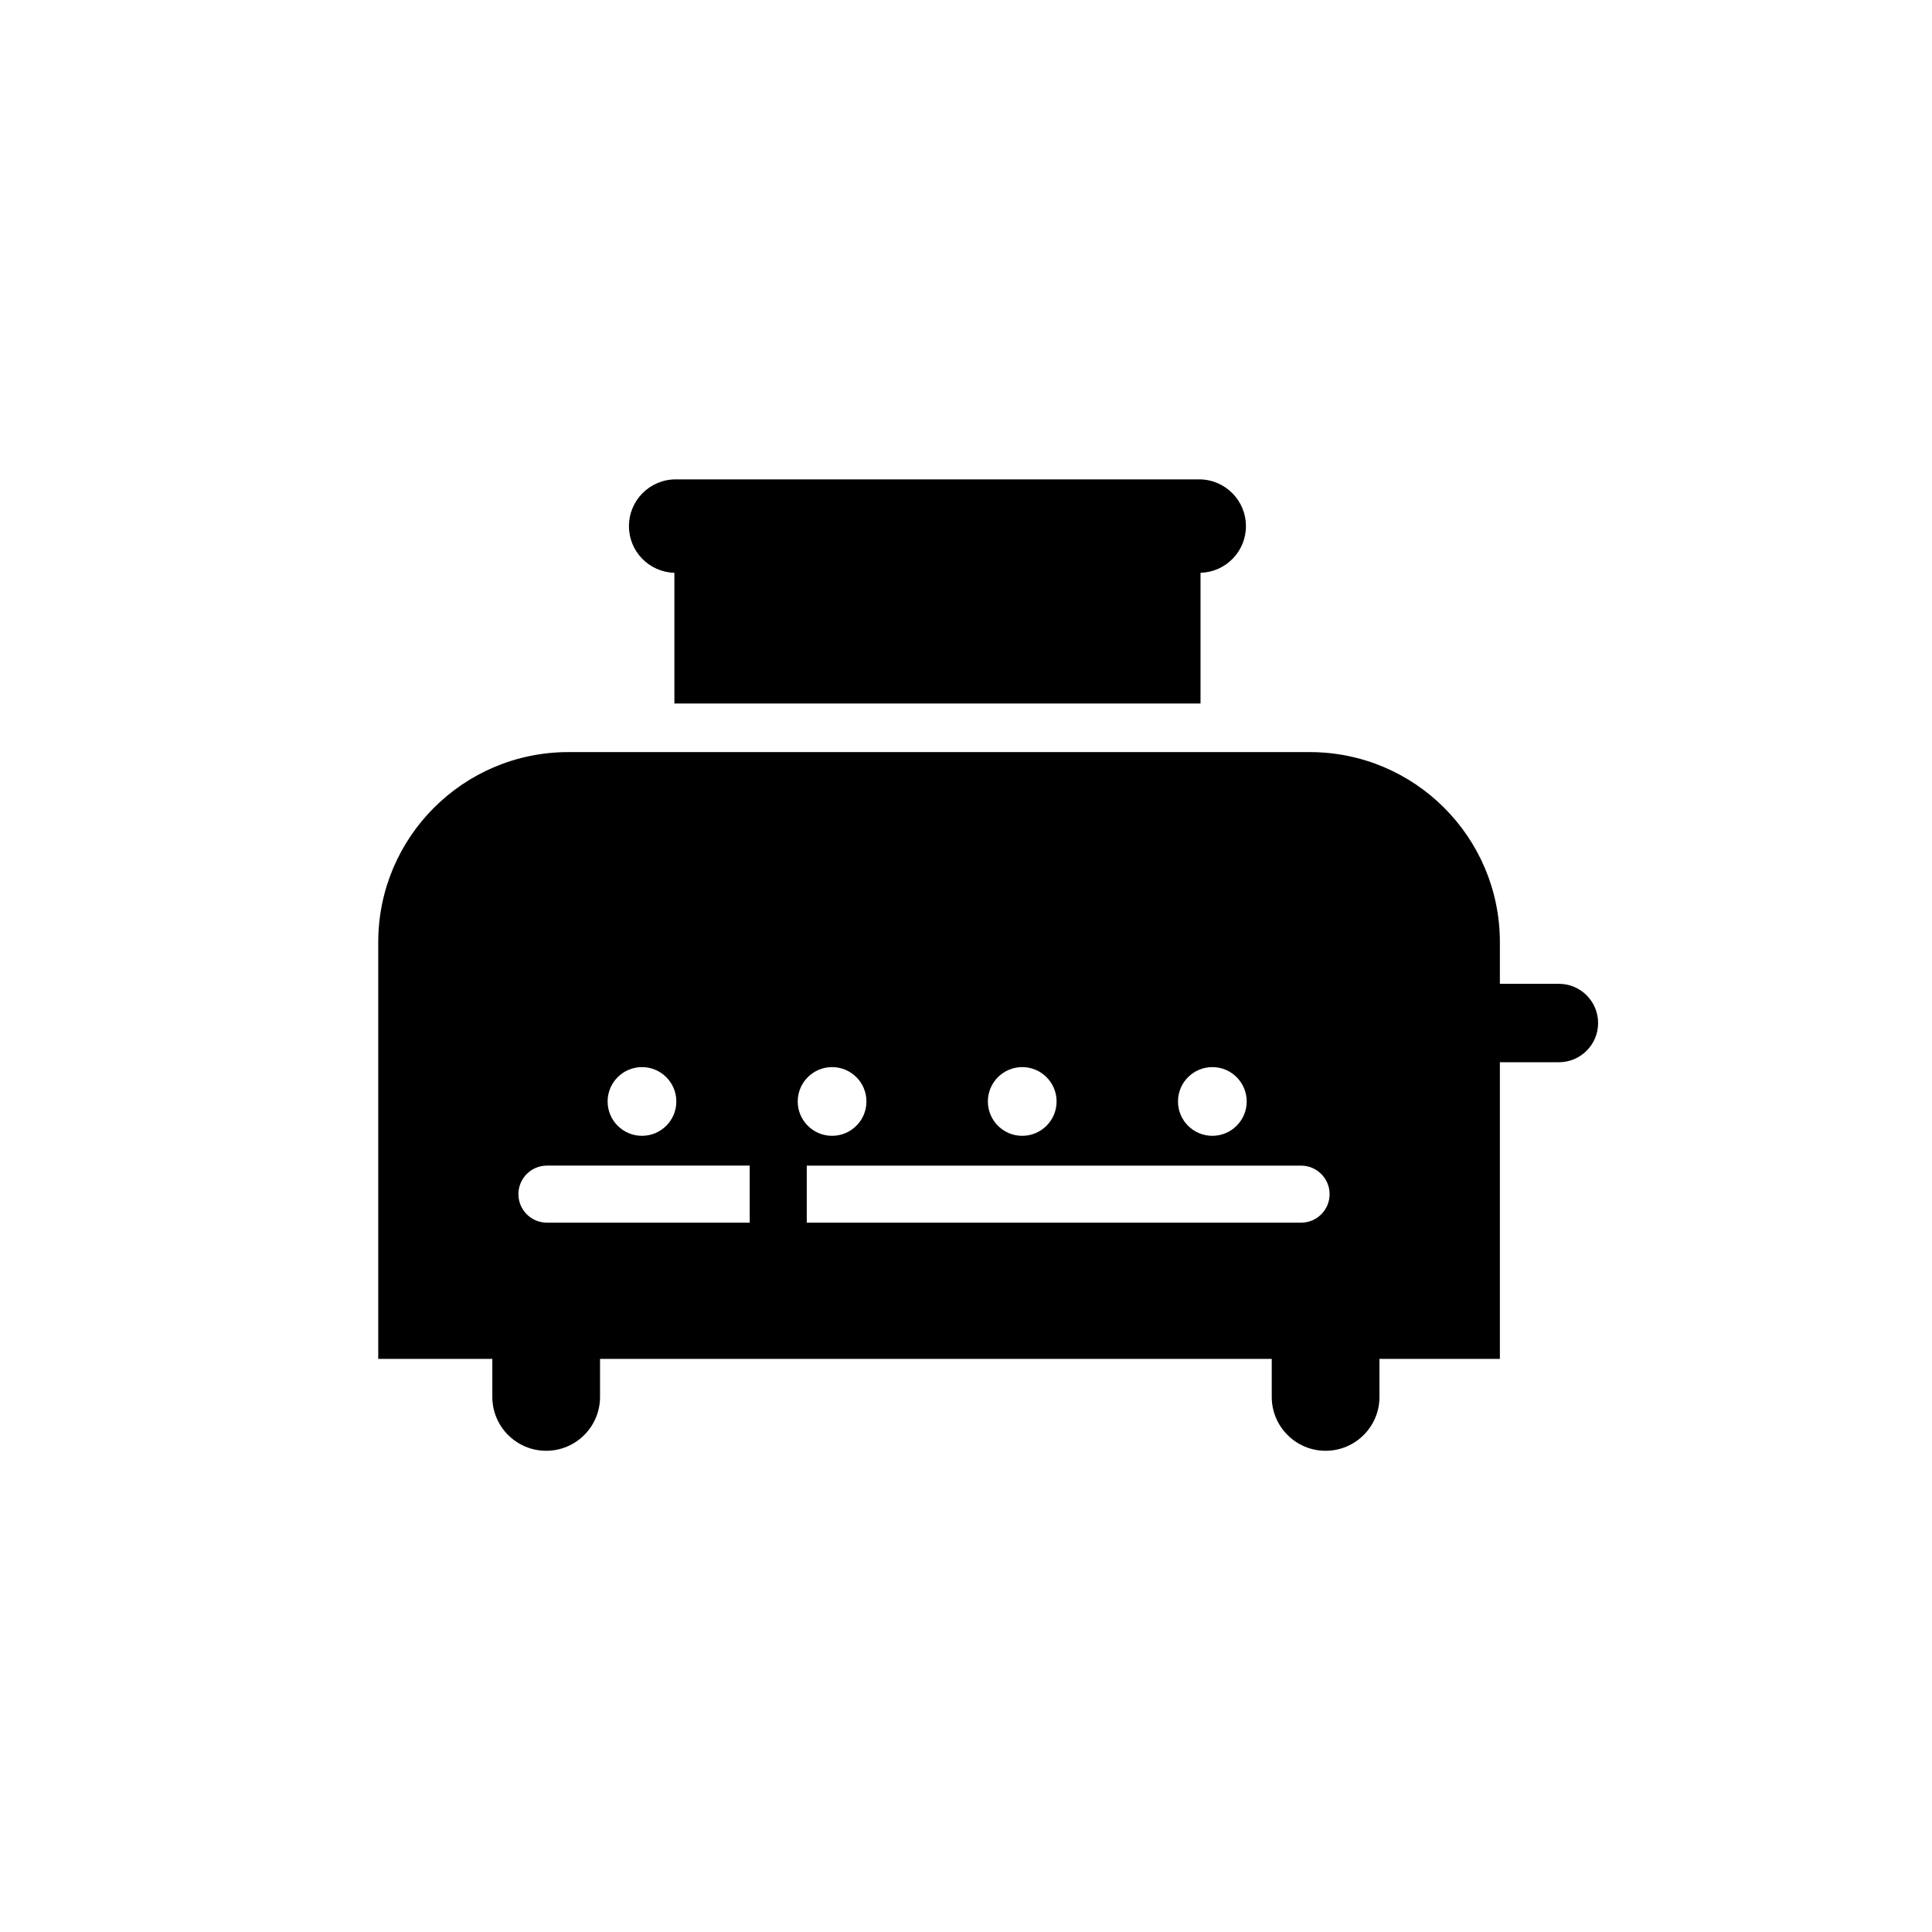
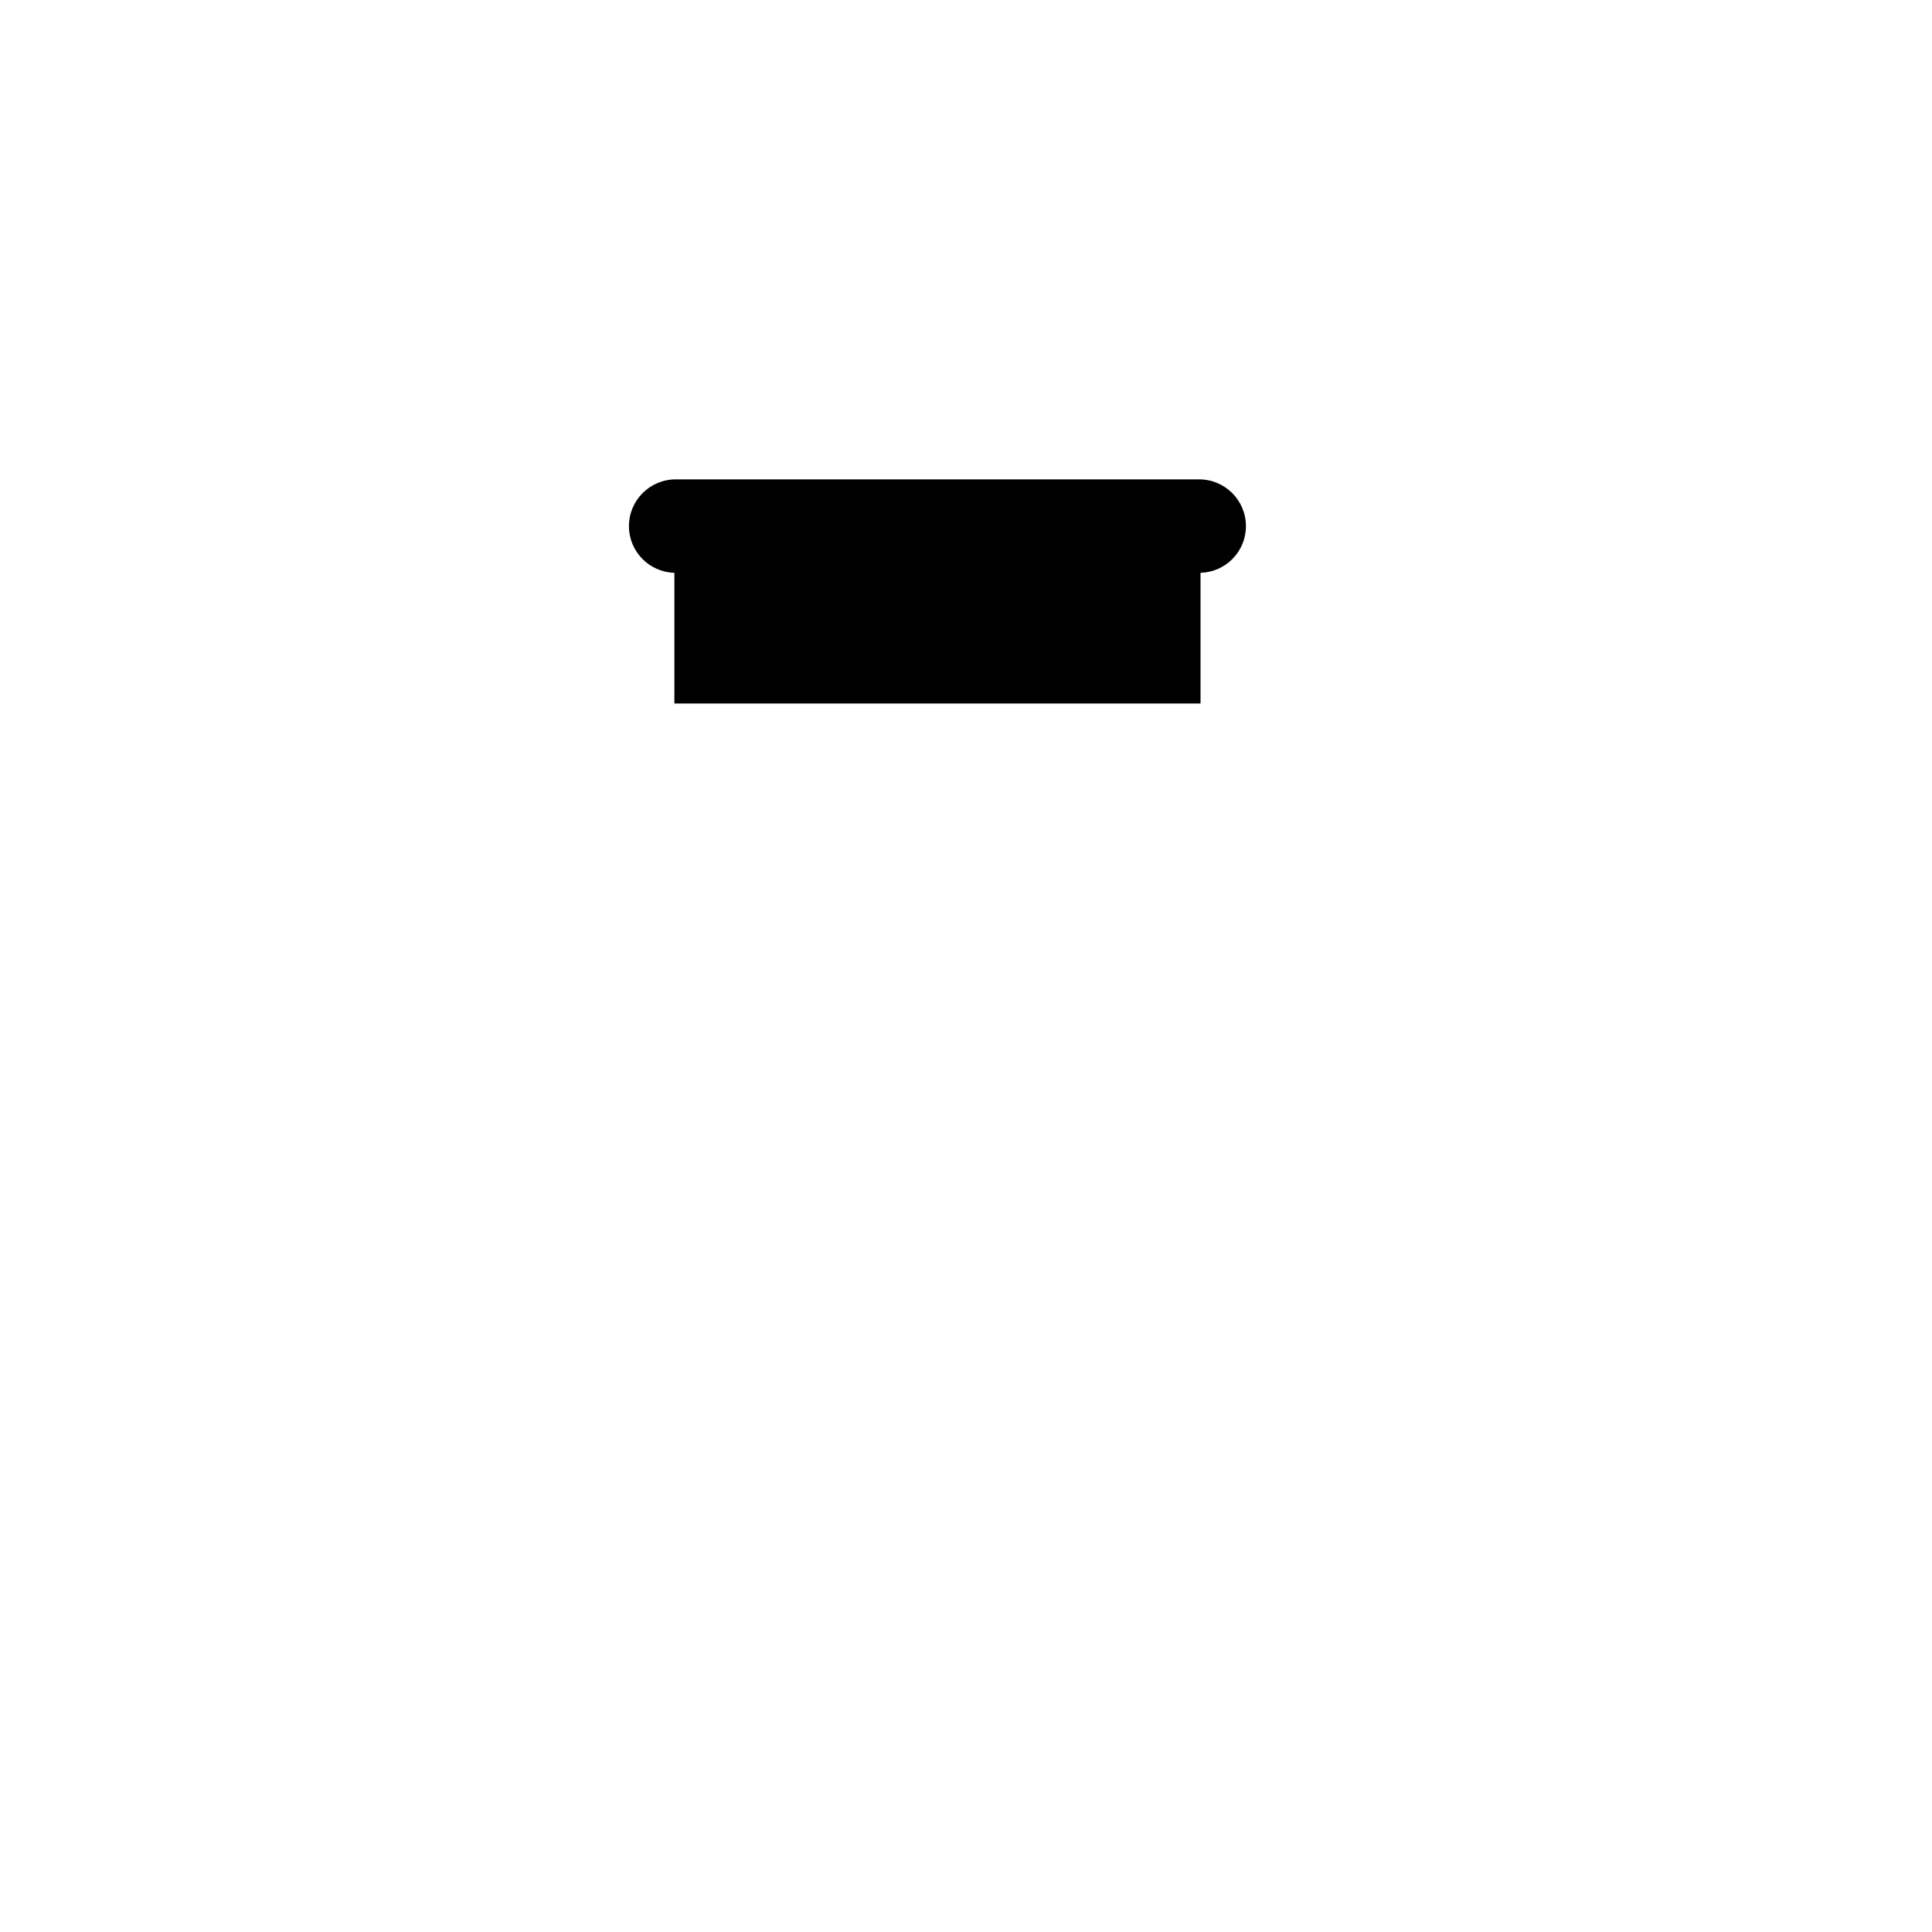
<svg xmlns="http://www.w3.org/2000/svg" fill="#000000" width="800px" height="800px" version="1.1" viewBox="144 144 512 512">
  <g>
    <path d="m322.72 295.8v34.633h139.43v-34.633c6.68-0.195 12.035-5.637 12.035-12.363 0-6.848-5.551-12.398-12.398-12.398h-138.71c-6.852 0-12.398 5.551-12.398 12.398 0 6.727 5.359 12.172 12.035 12.363z" />
-     <path d="m557.12 404.72h-15.637v-11.023c0-27.824-22.566-50.383-50.383-50.383h-196.48c-27.82 0-50.383 22.555-50.383 50.383v110.42h30.234v10.082c0 7.879 6.394 14.273 14.273 14.273s14.273-6.394 14.273-14.273v-10.082h178.01v10.082c0 7.879 6.398 14.273 14.277 14.273s14.27-6.394 14.27-14.273v-10.082h31.91v-78.613h15.637c5.738 0 10.395-4.656 10.395-10.395-0.004-5.738-4.66-10.391-10.395-10.391zm-91.836 22.074c5.027 0 9.105 4.074 9.105 9.105 0 5.027-4.074 9.105-9.105 9.105-5.027 0-9.105-4.074-9.105-9.105s4.074-9.105 9.105-9.105zm-50.383 0c5.027 0 9.105 4.074 9.105 9.105 0 5.027-4.074 9.105-9.105 9.105-5.027 0-9.105-4.074-9.105-9.105s4.078-9.105 9.105-9.105zm-100.77 0c5.027 0 9.105 4.074 9.105 9.105 0 5.027-4.074 9.105-9.105 9.105-5.027 0-9.105-4.074-9.105-9.105s4.074-9.105 9.105-9.105zm28.551 41.223h-53.738c-4.176 0-7.559-3.387-7.559-7.559 0-4.172 3.379-7.559 7.559-7.559h53.734zm21.828-41.223c5.027 0 9.105 4.074 9.105 9.105 0 5.027-4.074 9.105-9.105 9.105-5.027 0-9.105-4.074-9.105-9.105 0.004-5.031 4.078-9.105 9.105-9.105zm124.29 41.223h-131v-15.113h131c4.172 0 7.559 3.387 7.559 7.559 0 4.168-3.387 7.555-7.559 7.555z" />
  </g>
</svg>